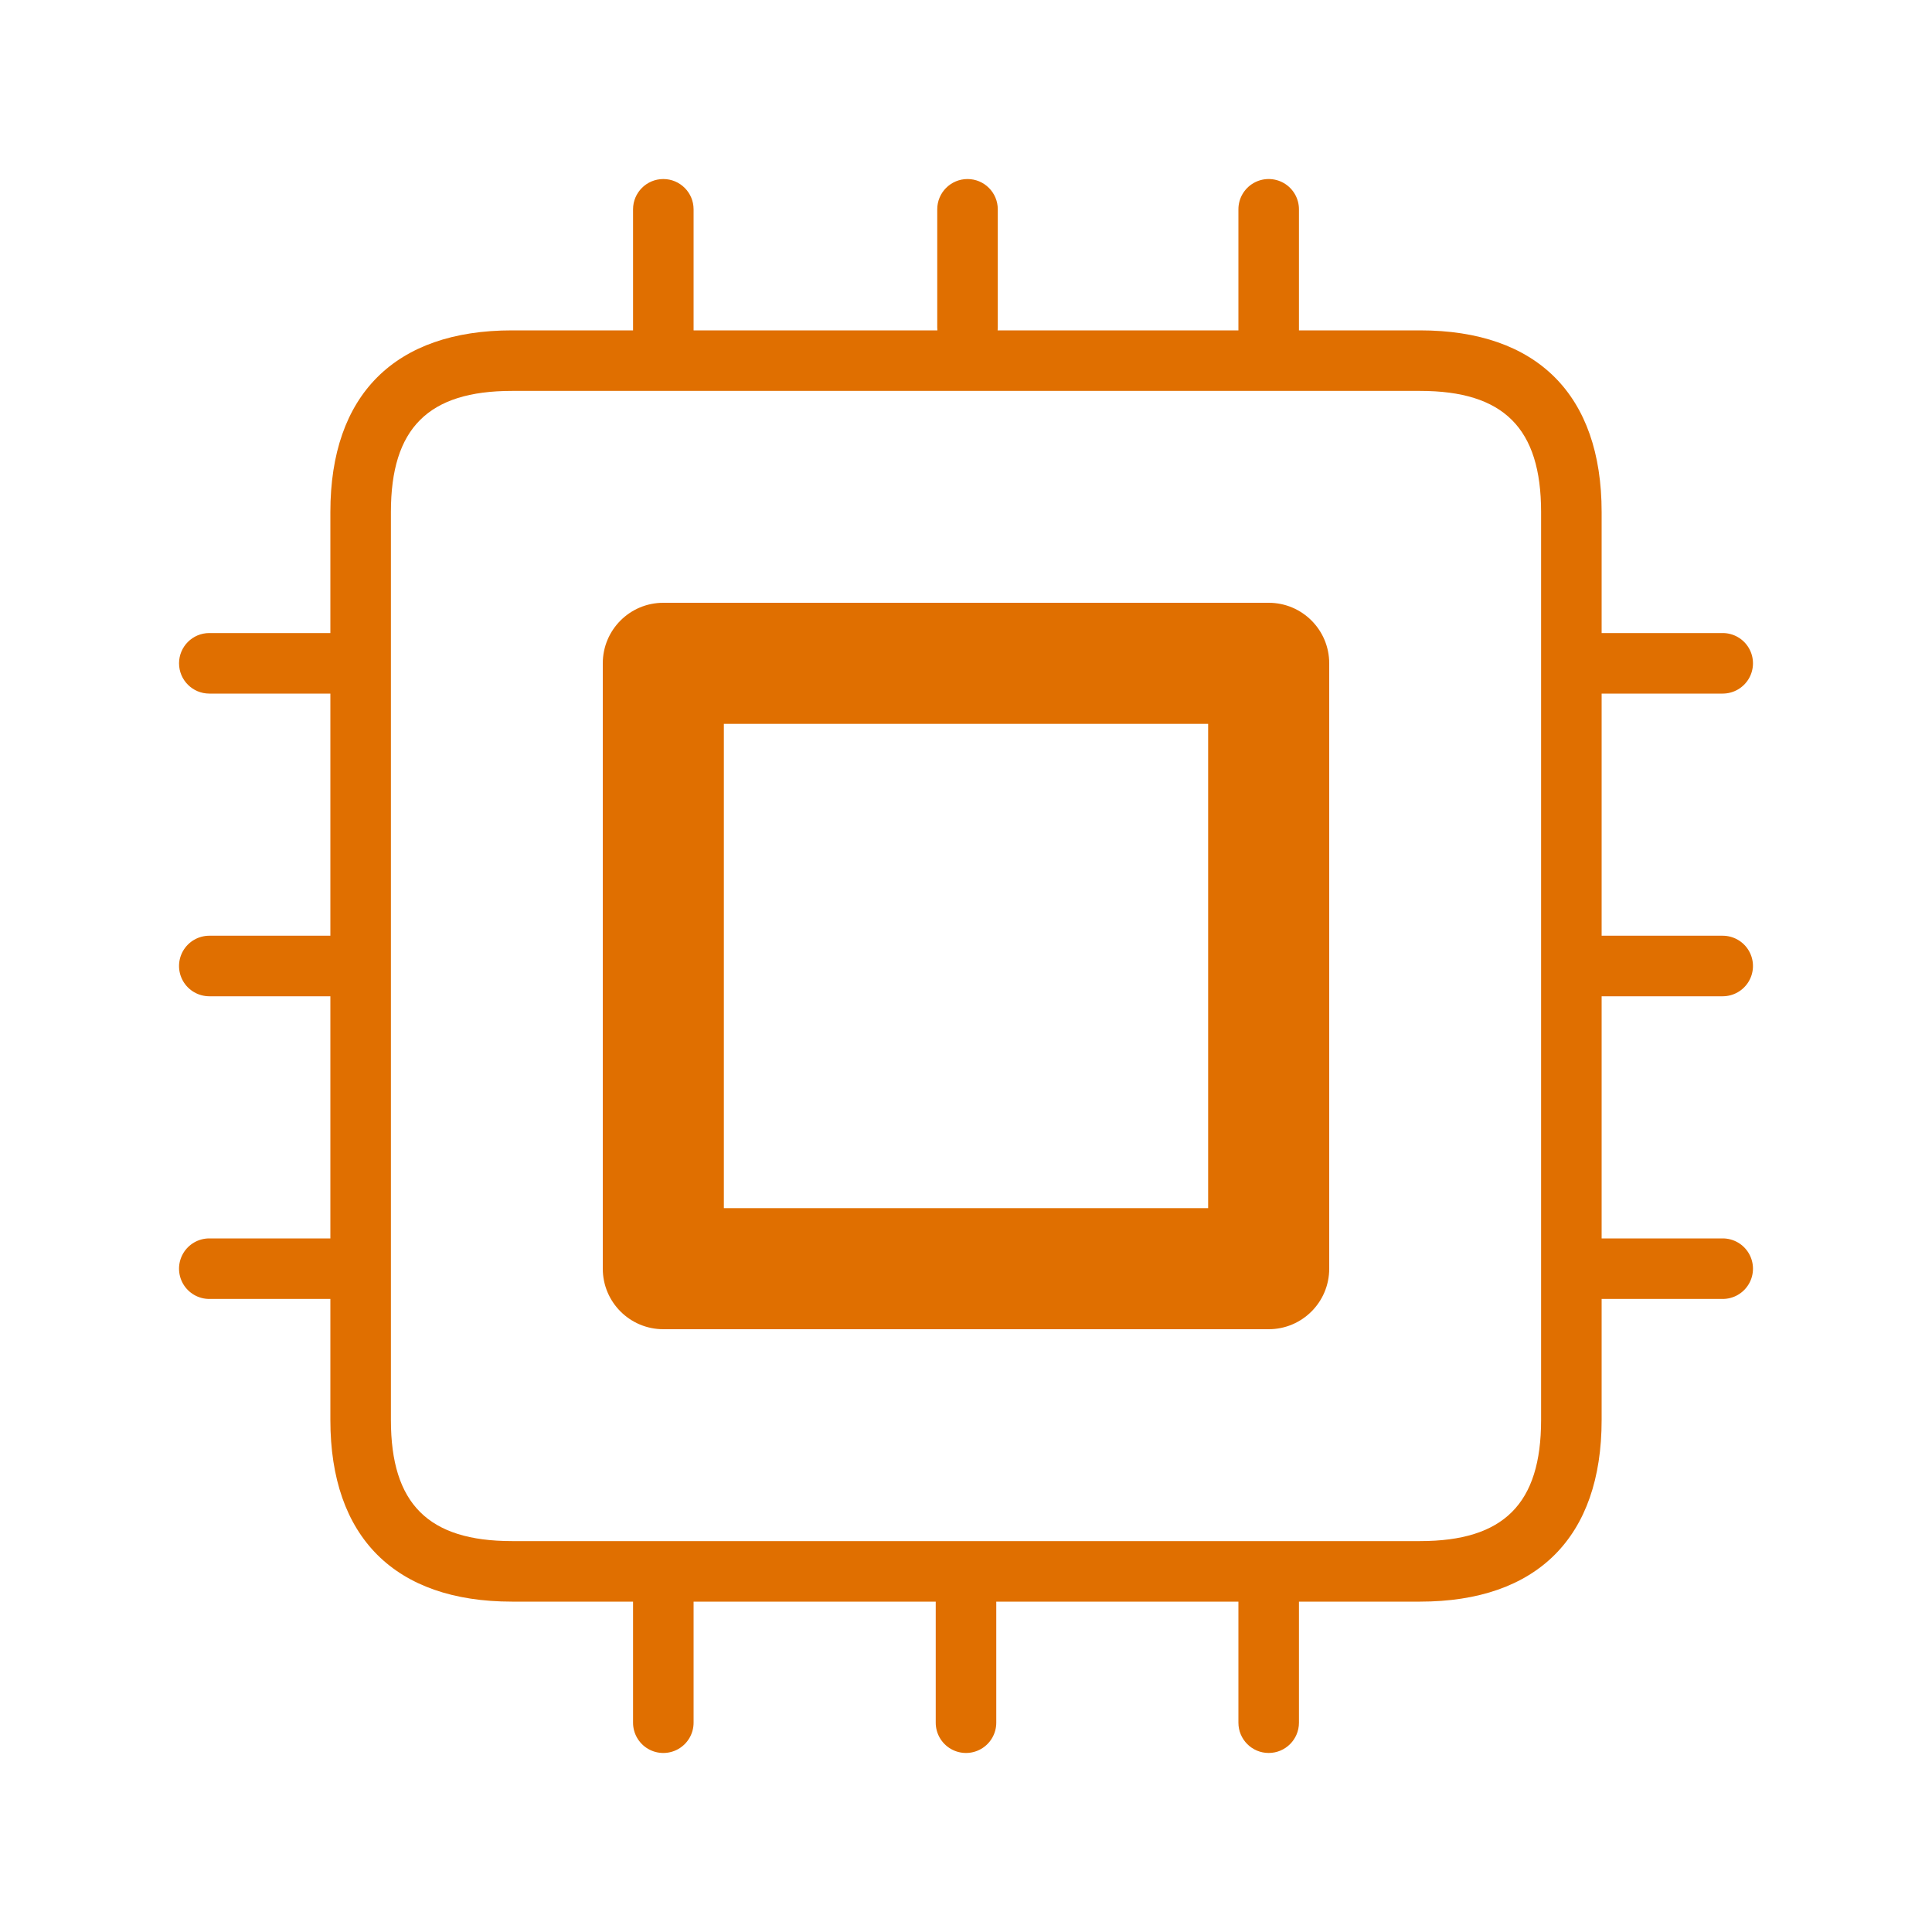
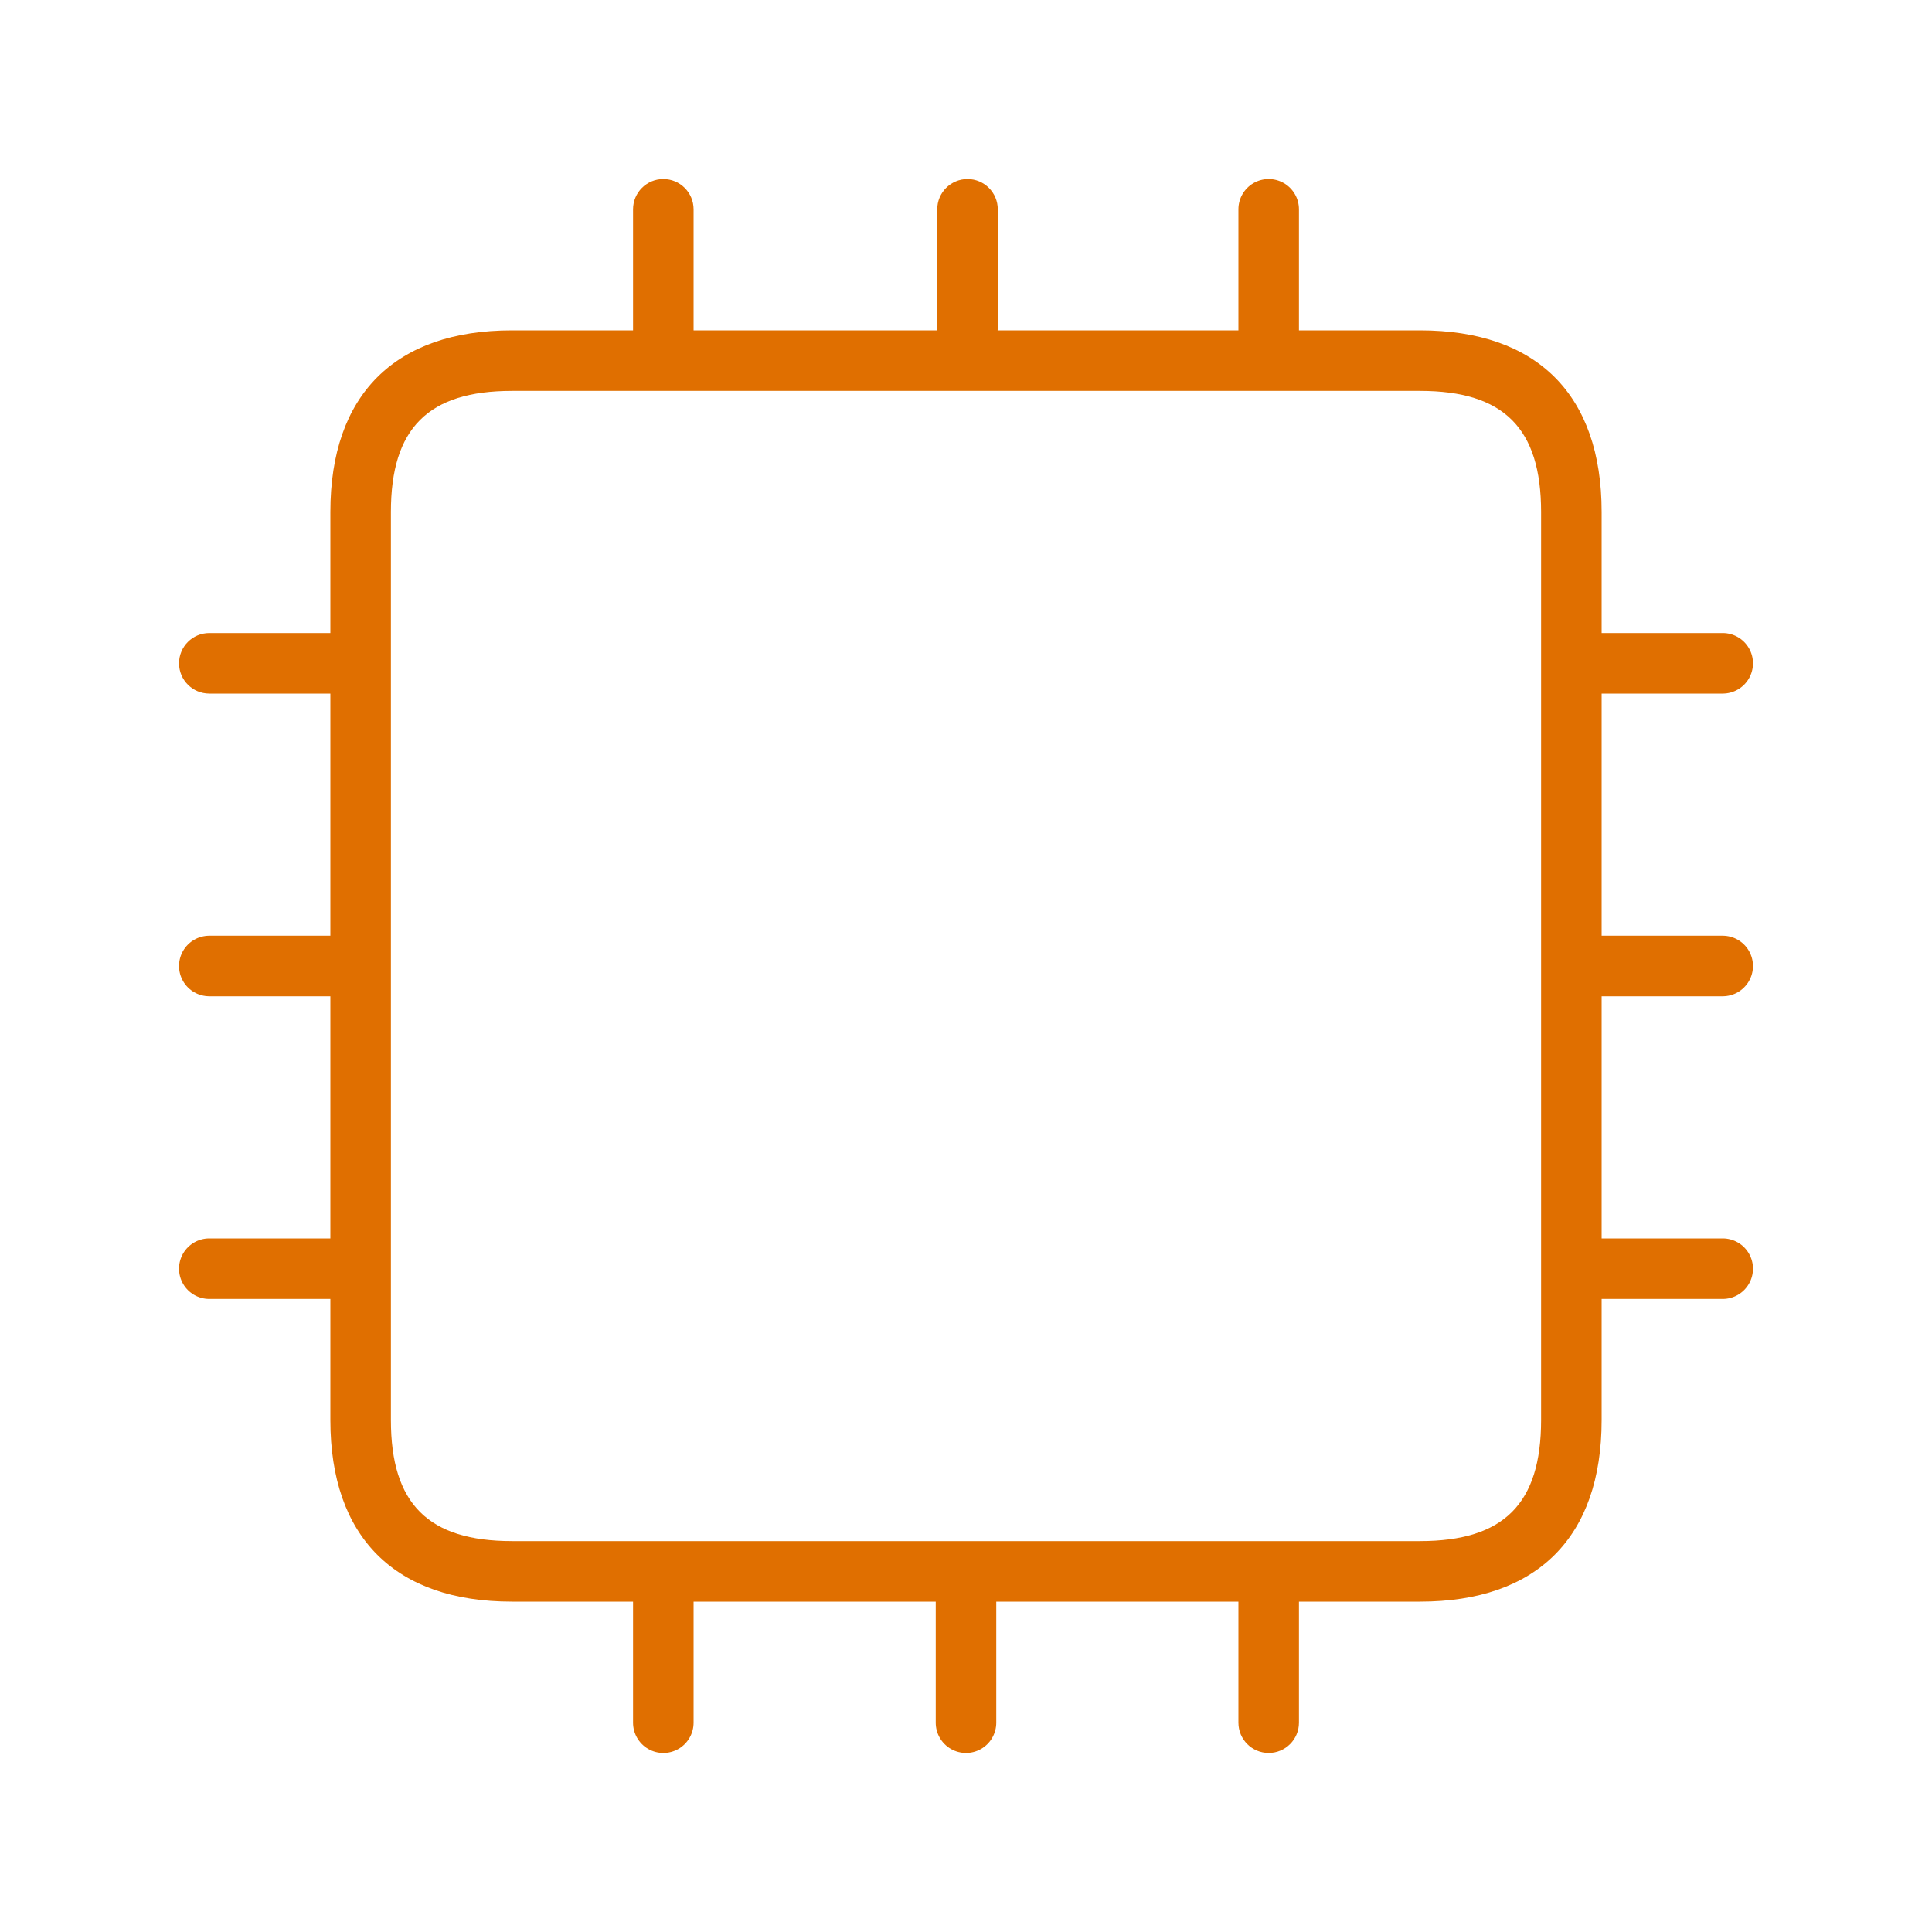
<svg xmlns="http://www.w3.org/2000/svg" width="512" height="512" viewBox="0 0 512 512" xml:space="preserve">
  <desc>Created with Fabric.js 5.2.4</desc>
  <defs />
  <rect x="0" y="0" width="100%" height="100%" fill="transparent" />
  <g transform="matrix(1 0 0 1 256 256)" id="13fbfe05-5853-490b-8e5e-4032aea2dc7f">
    <rect style="stroke: none; stroke-width: 1; stroke-dasharray: none; stroke-linecap: butt; stroke-dashoffset: 0; stroke-linejoin: miter; stroke-miterlimit: 4; fill: rgb(255,255,255); fill-rule: nonzero; opacity: 1; visibility: hidden;" x="-256" y="-256" rx="0" ry="0" width="512" height="512" />
  </g>
  <g transform="matrix(Infinity NaN NaN Infinity 0 0)" id="9789eddb-a92c-4aa4-ae93-2a6329467452" />
  <g transform="matrix(0.47 0 0 0.47 256 256)">
    <g style="">
      <g transform="matrix(1 0 0 1 0 0)">
        <path style="stroke: none; stroke-width: 1; stroke-dasharray: none; stroke-linecap: butt; stroke-dashoffset: 0; stroke-linejoin: miter; stroke-miterlimit: 4; fill: rgb(224,111,0); fill-rule: nonzero; opacity: 1;" transform=" translate(-512, -512)" d="M 682.667 955.733 C 673.241 955.733 665.6 948.092 665.6 938.667 L 665.6 870.4 L 529.067 870.4 L 529.067 938.667 C 529.067 944.764 525.814 950.398 520.533 953.447 C 515.253 956.496 508.747 956.496 503.467 953.447 C 498.186 950.398 494.933 944.764 494.933 938.667 L 494.933 870.4 L 358.4 870.4 L 358.4 938.667 C 358.401 944.765 355.149 950.401 349.868 953.45 C 344.587 956.5 338.08 956.5 332.799 953.45 C 327.518 950.401 324.265 944.765 324.267 938.667 L 324.267 870.4 L 256 870.4 C 189.969 870.4 153.6 834.031 153.6 768 L 153.6 699.733 L 85.333 699.733 C 79.235 699.735 73.599 696.482 70.55 691.201 C 67.5 685.92 67.5 679.413 70.55 674.132 C 73.599 668.851 79.235 665.599 85.333 665.6 L 153.6 665.6 L 153.6 529.067 L 85.333 529.067 C 79.236 529.067 73.602 525.814 70.553 520.533 C 67.504 515.253 67.504 508.747 70.553 503.467 C 73.602 498.186 79.236 494.933 85.333 494.933 L 153.6 494.933 L 153.6 358.4 L 85.333 358.4 C 75.909 358.398 68.271 350.757 68.271 341.333 C 68.271 331.909 75.909 324.269 85.333 324.267 L 153.6 324.267 L 153.6 256 C 153.6 189.969 189.969 153.6 256 153.6 L 324.267 153.6 L 324.267 85.333 C 324.269 75.909 331.909 68.271 341.333 68.271 C 350.757 68.271 358.398 75.909 358.4 85.333 L 358.4 153.6 L 495.872 153.6 C 495.818 153.033 495.789 152.463 495.787 151.893 L 495.787 85.333 C 495.789 75.909 503.429 68.271 512.853 68.271 C 522.277 68.271 529.918 75.909 529.92 85.333 L 529.92 151.893 C 529.92 152.474 529.886 153.037 529.835 153.6 L 665.6 153.6 L 665.6 85.333 C 665.599 79.235 668.851 73.599 674.132 70.55 C 679.413 67.5 685.92 67.5 691.201 70.55 C 696.482 73.599 699.735 79.235 699.733 85.333 L 699.733 153.6 L 768 153.6 C 834.031 153.6 870.4 189.969 870.4 256 L 870.4 324.267 L 938.667 324.267 C 944.765 324.265 950.401 327.518 953.45 332.799 C 956.5 338.08 956.5 344.587 953.45 349.868 C 950.401 355.149 944.765 358.401 938.667 358.4 L 870.4 358.4 L 870.4 494.933 L 938.667 494.933 C 944.764 494.933 950.398 498.186 953.447 503.467 C 956.496 508.747 956.496 515.253 953.447 520.533 C 950.398 525.814 944.764 529.067 938.667 529.067 L 870.4 529.067 L 870.4 665.6 L 938.667 665.6 C 944.765 665.599 950.401 668.851 953.45 674.132 C 956.5 679.413 956.5 685.92 953.45 691.201 C 950.401 696.482 944.765 699.735 938.667 699.733 L 870.4 699.733 L 870.4 768 C 870.4 834.031 834.031 870.4 768 870.4 L 699.733 870.4 L 699.733 938.667 C 699.733 948.092 692.092 955.733 682.667 955.733 z M 682.667 836.267 L 768 836.267 C 815.223 836.267 836.267 815.223 836.267 768 L 836.267 256 C 836.267 208.777 815.223 187.733 768 187.733 L 256 187.733 C 208.777 187.733 187.733 208.777 187.733 256 L 187.733 768 C 187.733 815.223 208.777 836.267 256 836.267 L 682.667 836.267 z" stroke-linecap="round" />
      </g>
      <g transform="matrix(1 0 0 1 0 0)">
-         <path style="stroke: none; stroke-width: 1; stroke-dasharray: none; stroke-linecap: butt; stroke-dashoffset: 0; stroke-linejoin: miter; stroke-miterlimit: 4; fill: rgb(224,111,0); fill-rule: nonzero; opacity: 1;" transform=" translate(-512, -512)" d="M 682.667 716.8 L 341.333 716.8 C 322.482 716.8 307.2 701.518 307.2 682.667 L 307.2 341.333 C 307.2 322.482 322.482 307.2 341.333 307.2 L 682.667 307.2 C 701.518 307.2 716.8 322.482 716.8 341.333 L 716.8 682.667 C 716.8 701.518 701.518 716.8 682.667 716.8 z M 375.467 648.533 L 648.533 648.533 L 648.533 375.467 L 375.467 375.467 L 375.467 648.533 z" stroke-linecap="round" />
-       </g>
+         </g>
    </g>
  </g>
</svg>